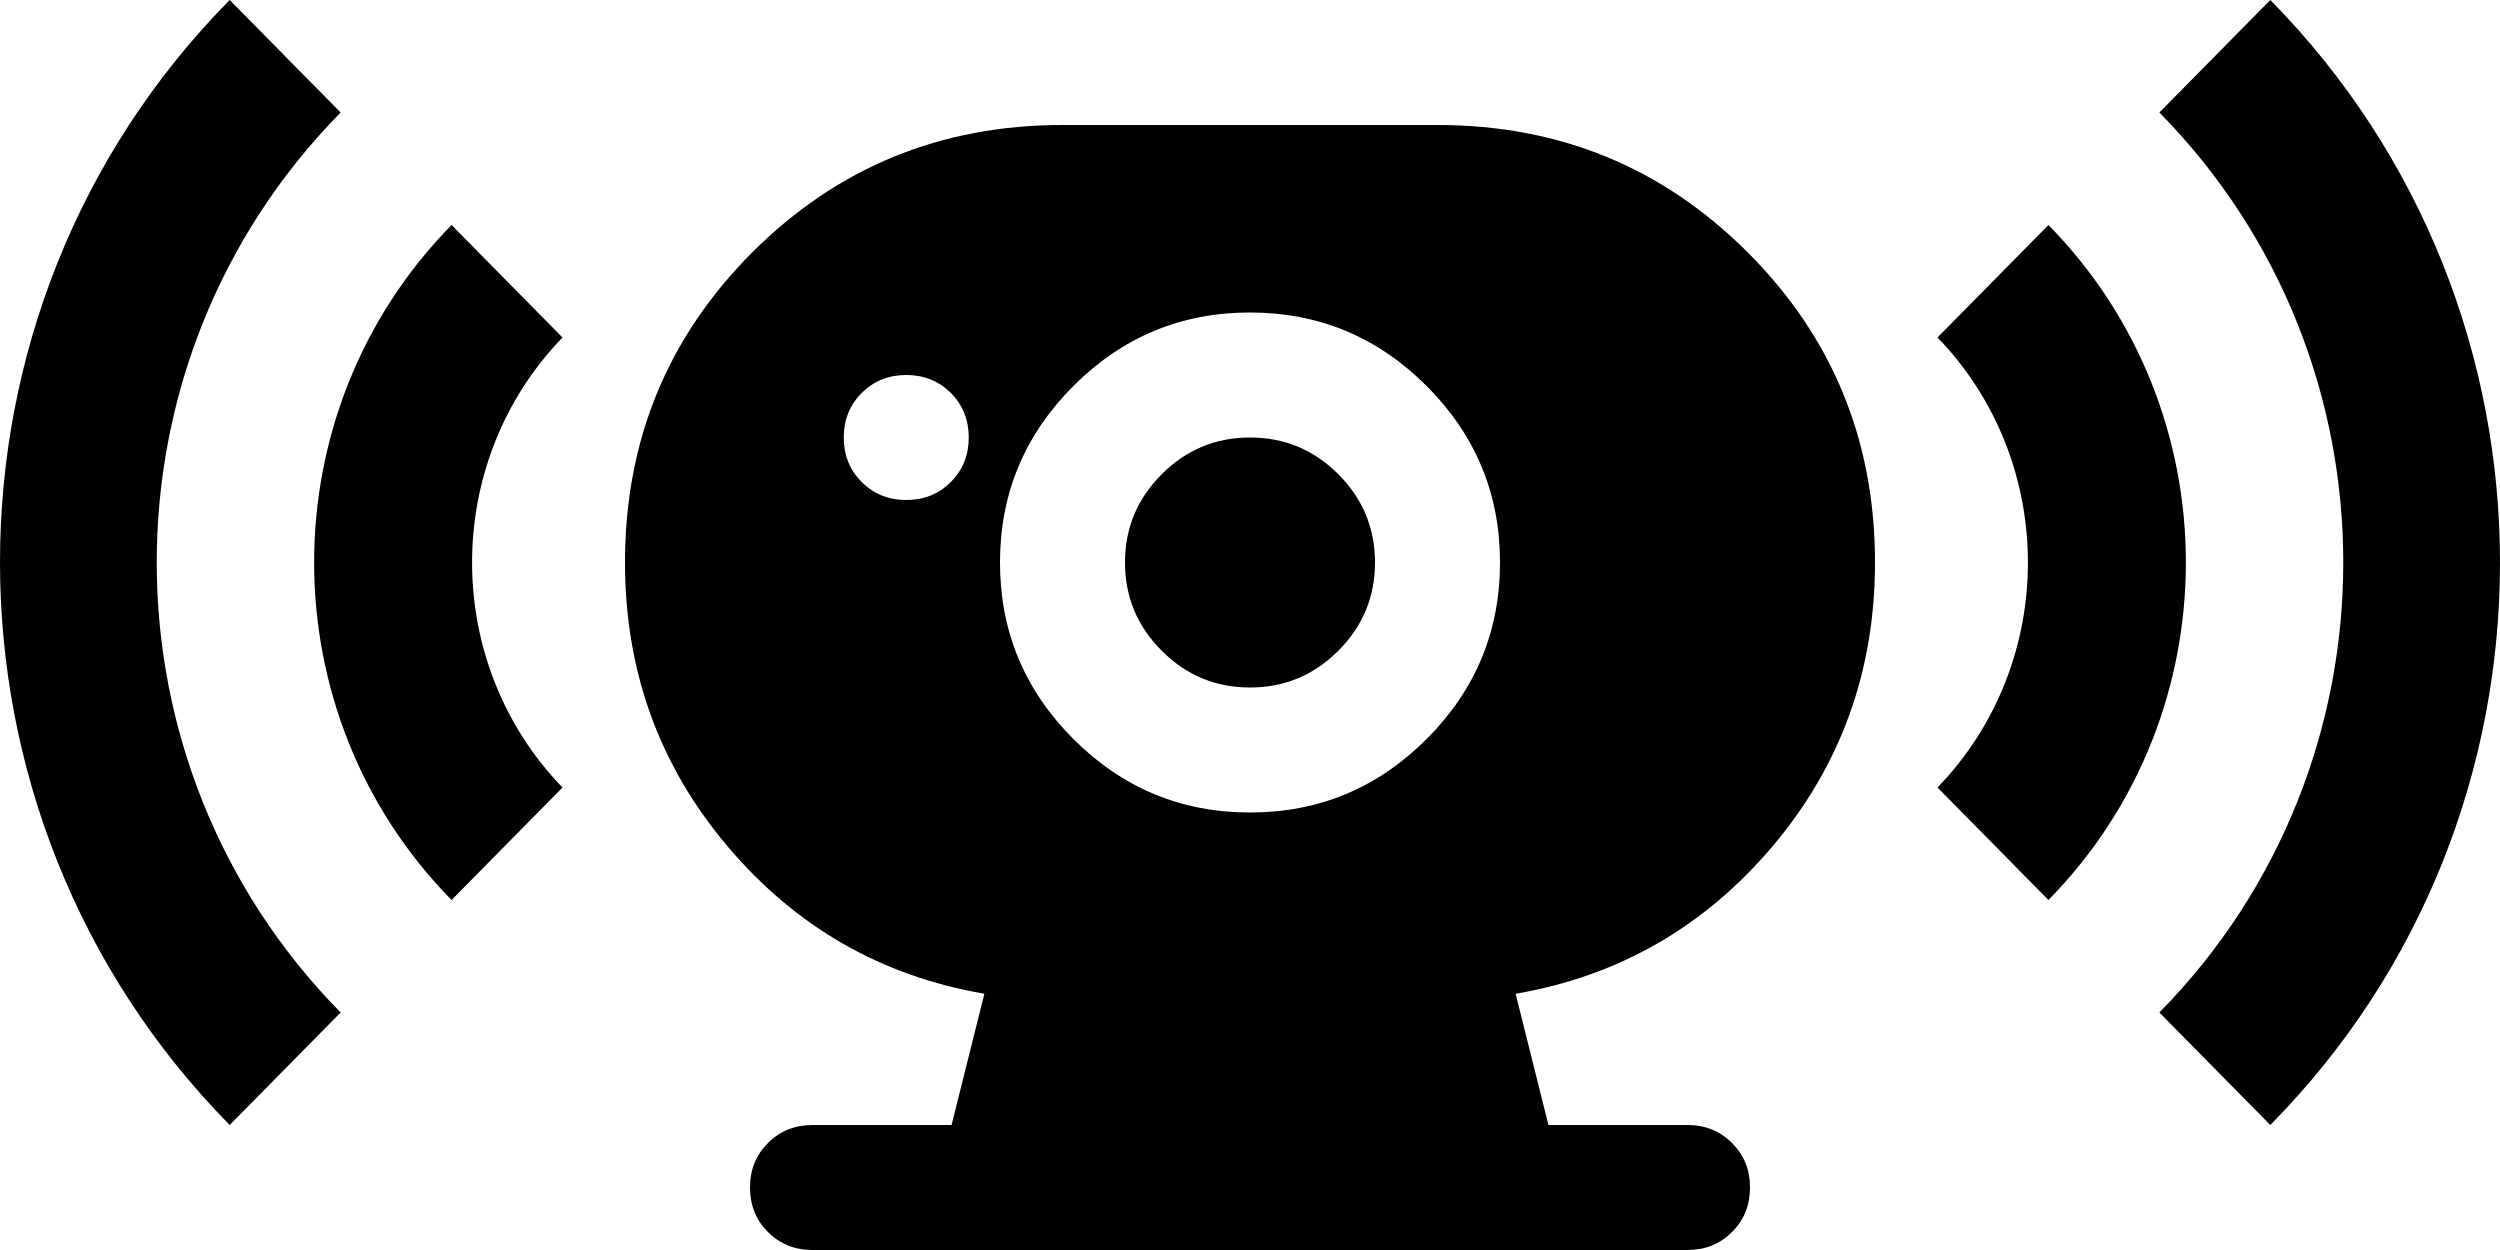
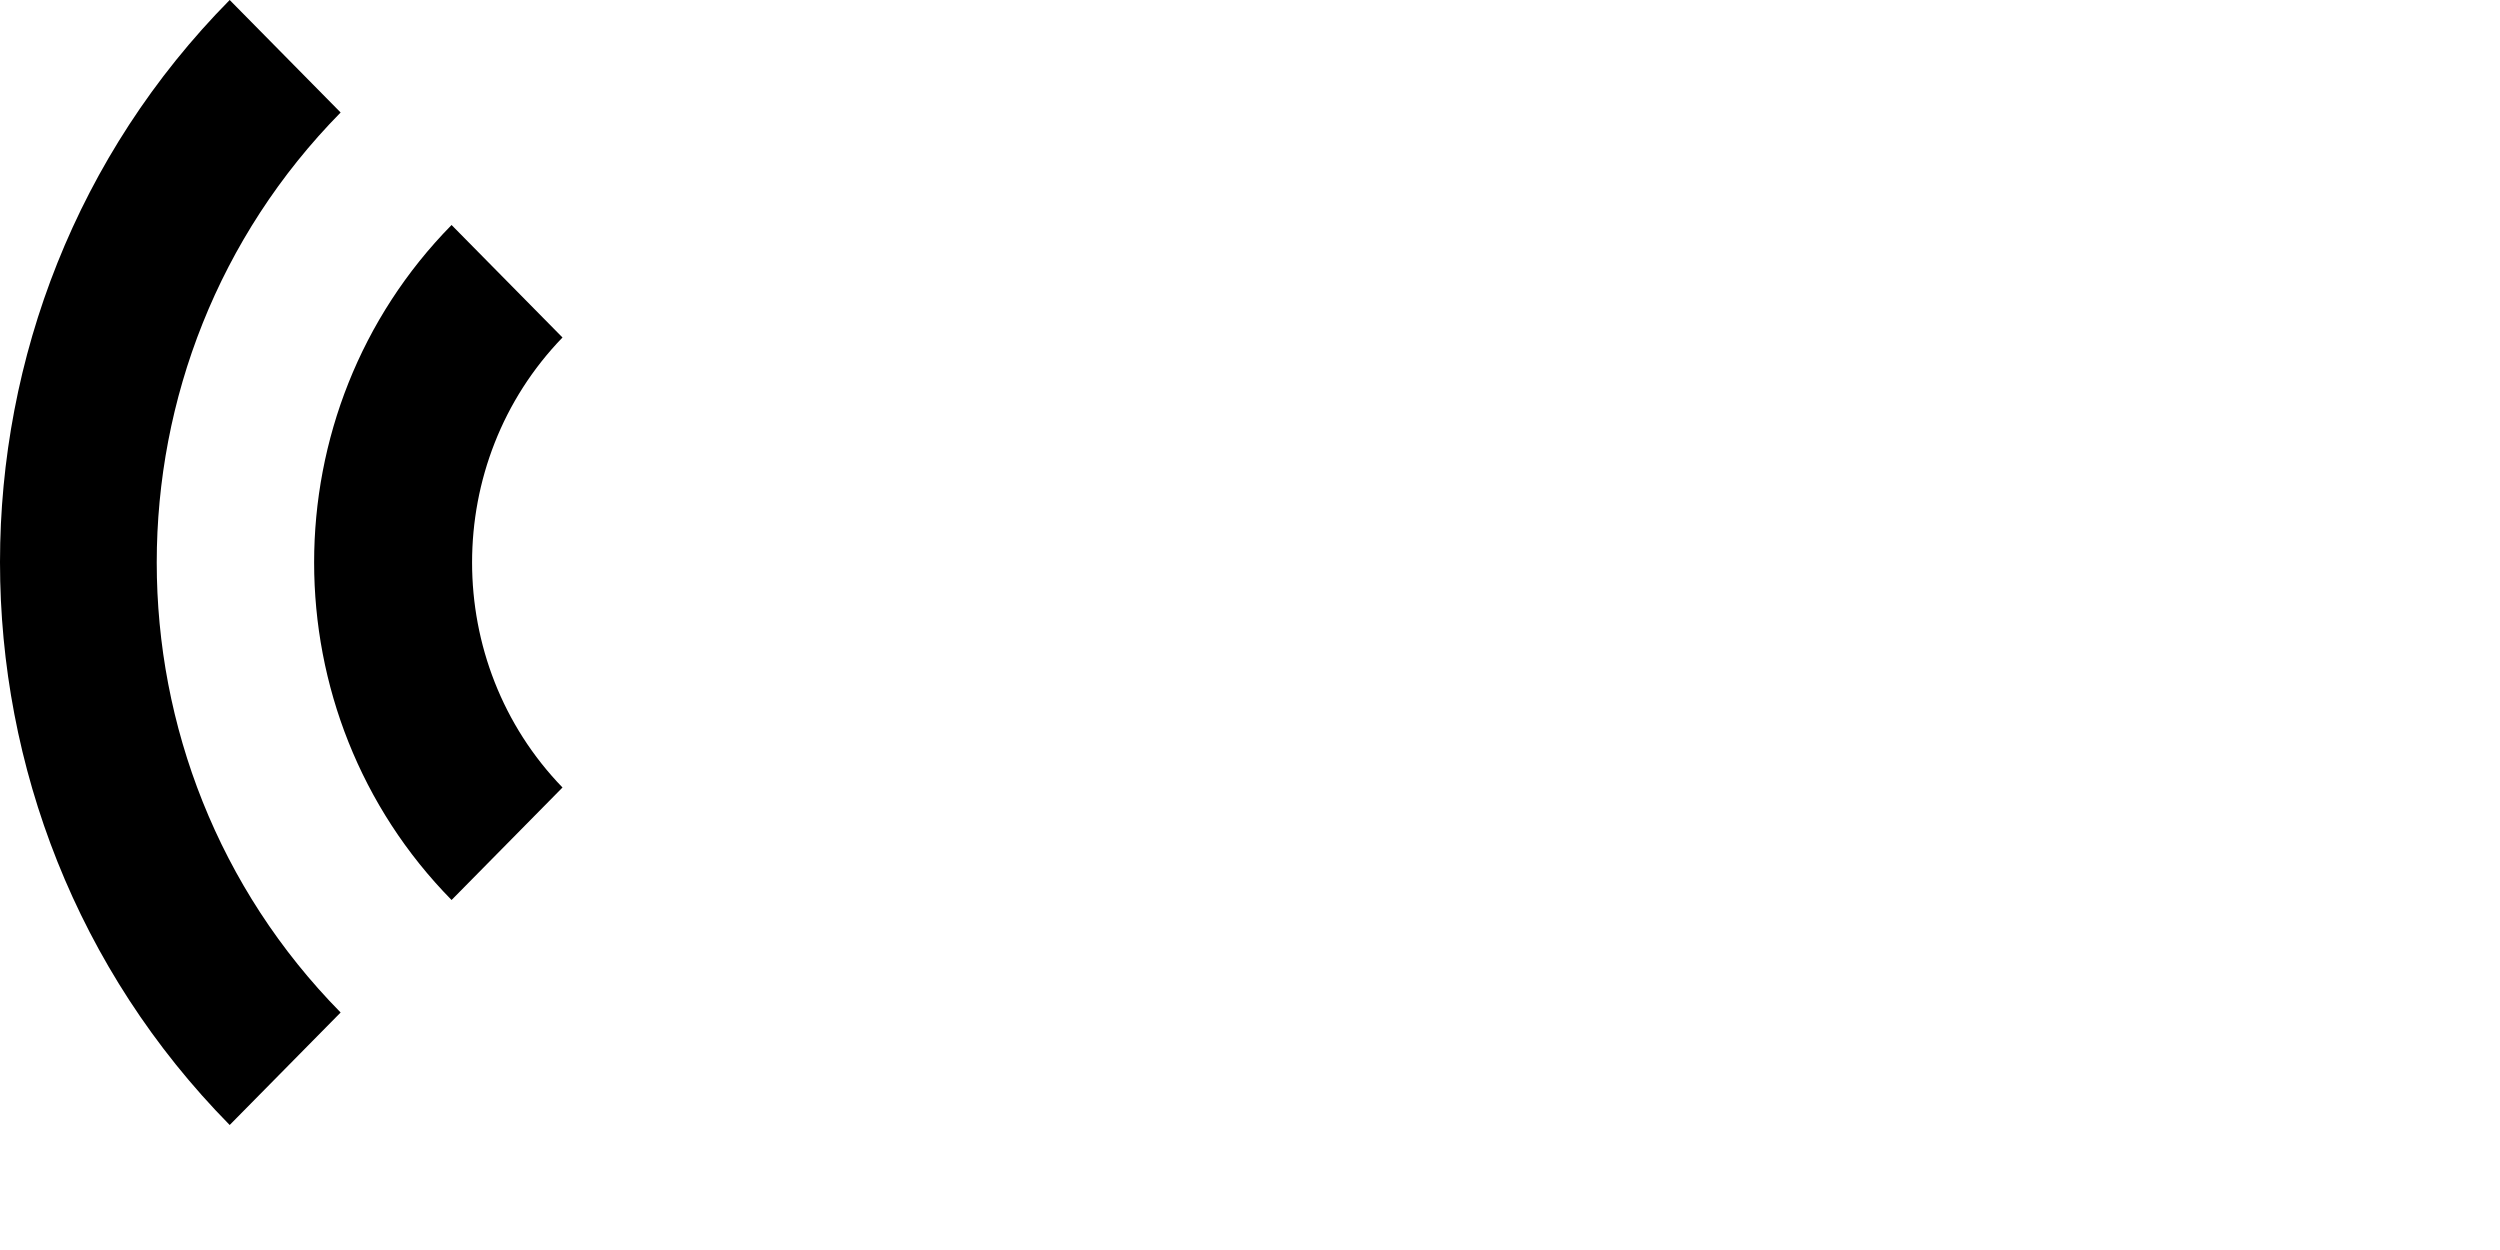
<svg xmlns="http://www.w3.org/2000/svg" width="40" height="20" viewBox="0 0 40 20" fill="none">
-   <path d="M20 11C19.45 11 18.979 10.804 18.588 10.412C18.196 10.021 18 9.55 18 9C18 8.45 18.196 7.979 18.588 7.587C18.979 7.196 19.45 7 20 7C20.55 7 21.021 7.196 21.413 7.587C21.804 7.979 22 8.45 22 9C22 9.55 21.804 10.021 21.413 10.412C21.021 10.804 20.55 11 20 11ZM14.5 8C14.783 8 15.021 7.904 15.213 7.712C15.404 7.521 15.5 7.283 15.5 7C15.5 6.717 15.404 6.479 15.213 6.287C15.021 6.096 14.783 6 14.5 6C14.217 6 13.979 6.096 13.787 6.287C13.596 6.479 13.5 6.717 13.5 7C13.5 7.283 13.596 7.521 13.787 7.712C13.979 7.904 14.217 8 14.5 8ZM13 20C12.717 20 12.479 19.904 12.287 19.712C12.096 19.521 12 19.283 12 19C12 18.717 12.096 18.479 12.287 18.288C12.479 18.096 12.717 18 13 18H15.225L15.75 15.9C14.1 15.617 12.729 14.829 11.638 13.538C10.546 12.246 10 10.733 10 9C10 7.05 10.679 5.396 12.037 4.037C13.396 2.679 15.05 2 17 2H23C24.95 2 26.604 2.679 27.962 4.037C29.321 5.396 30 7.05 30 9C30 10.733 29.454 12.246 28.363 13.538C27.271 14.829 25.9 15.617 24.25 15.9L24.775 18H27C27.283 18 27.521 18.096 27.712 18.288C27.904 18.479 28 18.717 28 19C28 19.283 27.904 19.521 27.712 19.712C27.521 19.904 27.283 20 27 20H13ZM20 13C21.1 13 22.042 12.608 22.825 11.825C23.608 11.042 24 10.1 24 9C24 7.9 23.608 6.958 22.825 6.175C22.042 5.392 21.1 5 20 5C18.9 5 17.958 5.392 17.175 6.175C16.392 6.958 16 7.9 16 9C16 10.1 16.392 11.042 17.175 11.825C17.958 12.608 18.9 13 20 13Z" fill="black" />
-   <path d="M36.325 -1.6065e-07L34.55 1.8C38.473 5.786 38.473 12.214 34.55 16.2L36.325 18C41.225 13.037 41.225 4.976 36.325 -1.6065e-07ZM32.775 3.6L31 5.4C32.929 7.393 32.929 10.607 31 12.6L32.775 14.4C35.707 11.417 35.707 6.583 32.775 3.6Z" fill="black" />
  <path d="M3.675 18L5.45 16.2C1.527 12.214 1.527 5.786 5.45 1.8L3.675 2.82245e-07C-1.225 4.963 -1.225 13.024 3.675 18ZM7.225 14.4L9 12.6C7.071 10.607 7.071 7.393 9 5.4L7.225 3.6C4.293 6.583 4.293 11.417 7.225 14.4Z" fill="black" />
</svg>